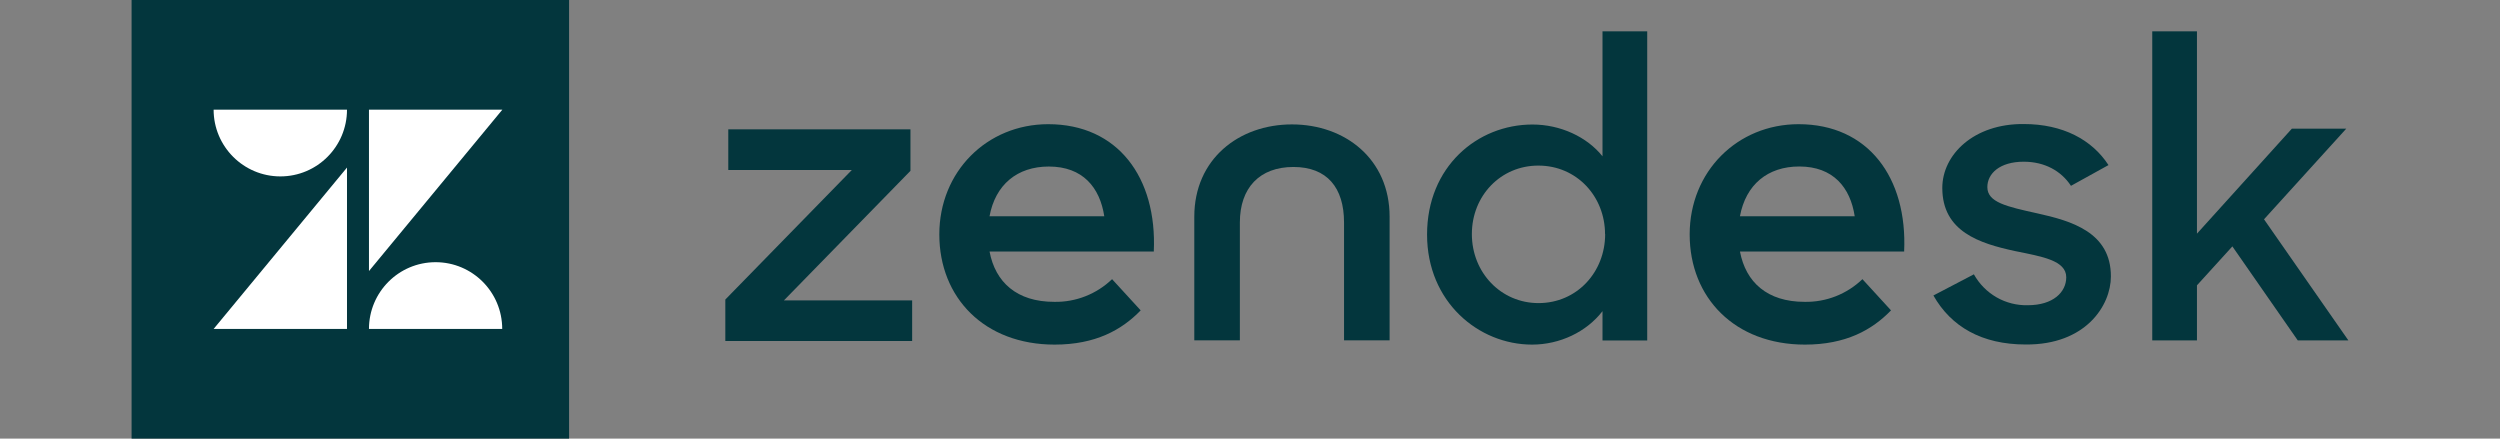
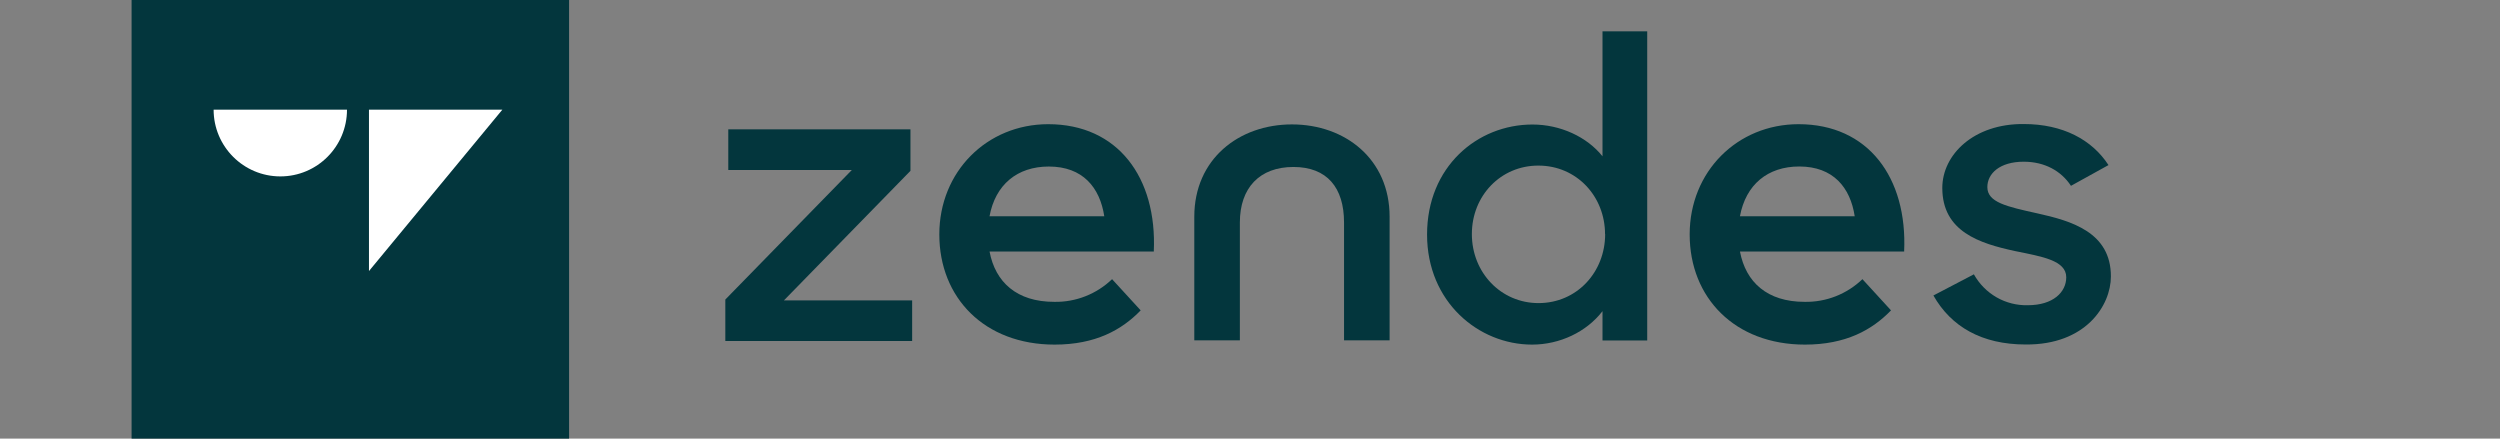
<svg xmlns="http://www.w3.org/2000/svg" width="114" height="20" viewBox="0 0 114 20" fill="none">
  <rect x="0" y="0" width="114" height="20" fill="#808080" stroke="none" />
  <path d="M82.287 13.764C83.268 13.784 84.217 13.412 84.927 12.73L86.23 14.153C85.365 15.048 84.168 15.714 82.305 15.714C79.111 15.714 77.049 13.581 77.049 10.689C77.049 7.822 79.222 5.663 82.016 5.663C85.188 5.663 86.983 8.095 86.829 11.469H79.342C79.608 12.869 80.584 13.764 82.291 13.764M84.575 9.862C84.376 8.554 83.599 7.592 82.047 7.592C80.606 7.592 79.608 8.418 79.341 9.862H84.575Z" fill="#03363D" />
  <path d="M33.075 13.659L38.845 7.751H33.21V5.899H41.517V7.79L35.748 13.697H41.594V15.55H33.075V13.659Z" fill="#03363D" />
  <path d="M48.072 13.764C49.052 13.784 50.001 13.412 50.711 12.73L52.015 14.153C51.149 15.048 49.952 15.714 48.089 15.714C44.895 15.714 42.833 13.581 42.833 10.689C42.833 7.822 45.007 5.663 47.8 5.663C50.972 5.663 52.767 8.095 52.613 11.469H45.123C45.388 12.869 46.365 13.764 48.072 13.764ZM50.355 9.863C50.156 8.555 49.38 7.594 47.827 7.594C46.386 7.594 45.388 8.419 45.122 9.863H50.355Z" fill="#03363D" />
  <path d="M65.074 10.695C65.074 7.606 67.362 5.678 69.881 5.678C71.15 5.678 72.363 6.238 73.074 7.127V1.429H75.113V15.524H73.074V14.189C72.344 15.135 71.131 15.714 69.862 15.714C67.42 15.714 65.074 13.765 65.074 10.697M73.19 10.678C73.19 8.96 71.901 7.551 70.151 7.551C68.439 7.548 67.117 8.918 67.117 10.674C67.117 12.43 68.443 13.821 70.156 13.821C71.906 13.821 73.195 12.411 73.195 10.674" fill="#03363D" />
  <path d="M88.163 13.474L90.009 12.509C90.253 12.947 90.611 13.31 91.045 13.559C91.479 13.807 91.972 13.931 92.47 13.918C93.625 13.918 94.221 13.32 94.221 12.644C94.221 11.872 93.106 11.698 91.894 11.45C90.26 11.1 88.569 10.558 88.569 8.571C88.569 7.045 90.011 5.636 92.281 5.656C94.069 5.656 95.397 6.373 96.147 7.528L94.436 8.474C93.993 7.798 93.243 7.374 92.282 7.374C91.186 7.374 90.623 7.915 90.623 8.532C90.623 9.228 91.507 9.42 92.892 9.727C94.469 10.075 96.257 10.595 96.257 12.604C96.257 13.935 95.104 15.731 92.372 15.709C90.373 15.709 88.968 14.898 88.161 13.47" fill="#03363D" />
-   <path d="M101.796 11.235L100.181 13.011V15.521H98.143V1.429H100.181V10.655L104.508 5.868H106.989L103.239 10L107.085 15.521H104.777L101.796 11.235Z" fill="#03363D" />
  <path d="M58.913 5.673C56.489 5.673 54.46 7.256 54.46 9.882V15.52H56.538V10.144C56.538 8.562 57.441 7.614 58.98 7.614C60.518 7.614 61.288 8.562 61.288 10.144V15.52H63.366V9.882C63.366 7.253 61.337 5.673 58.913 5.673Z" fill="#03363D" />
  <rect x="6" width="19.95" height="20" fill="#03363D" />
  <g clip-path="url(#clip0_1_3651)">
-     <path d="M15.823 7.64V15H9.741L15.823 7.64Z" fill="white" />
    <path d="M15.823 5C15.823 6.682 14.464 8.044 12.785 8.044C11.107 8.044 9.741 6.682 9.741 5H15.823Z" fill="white" />
-     <path d="M16.825 15C16.825 13.318 18.185 11.956 19.863 11.956C21.542 11.956 22.901 13.318 22.901 15H16.825Z" fill="white" />
    <path d="M16.825 12.36V5H22.908L16.825 12.36Z" fill="white" />
  </g>
  <defs>
    <clipPath id="clip0_1_3651">
      <rect width="13.167" height="10" fill="white" transform="translate(9.741 5)" />
    </clipPath>
  </defs>
</svg>